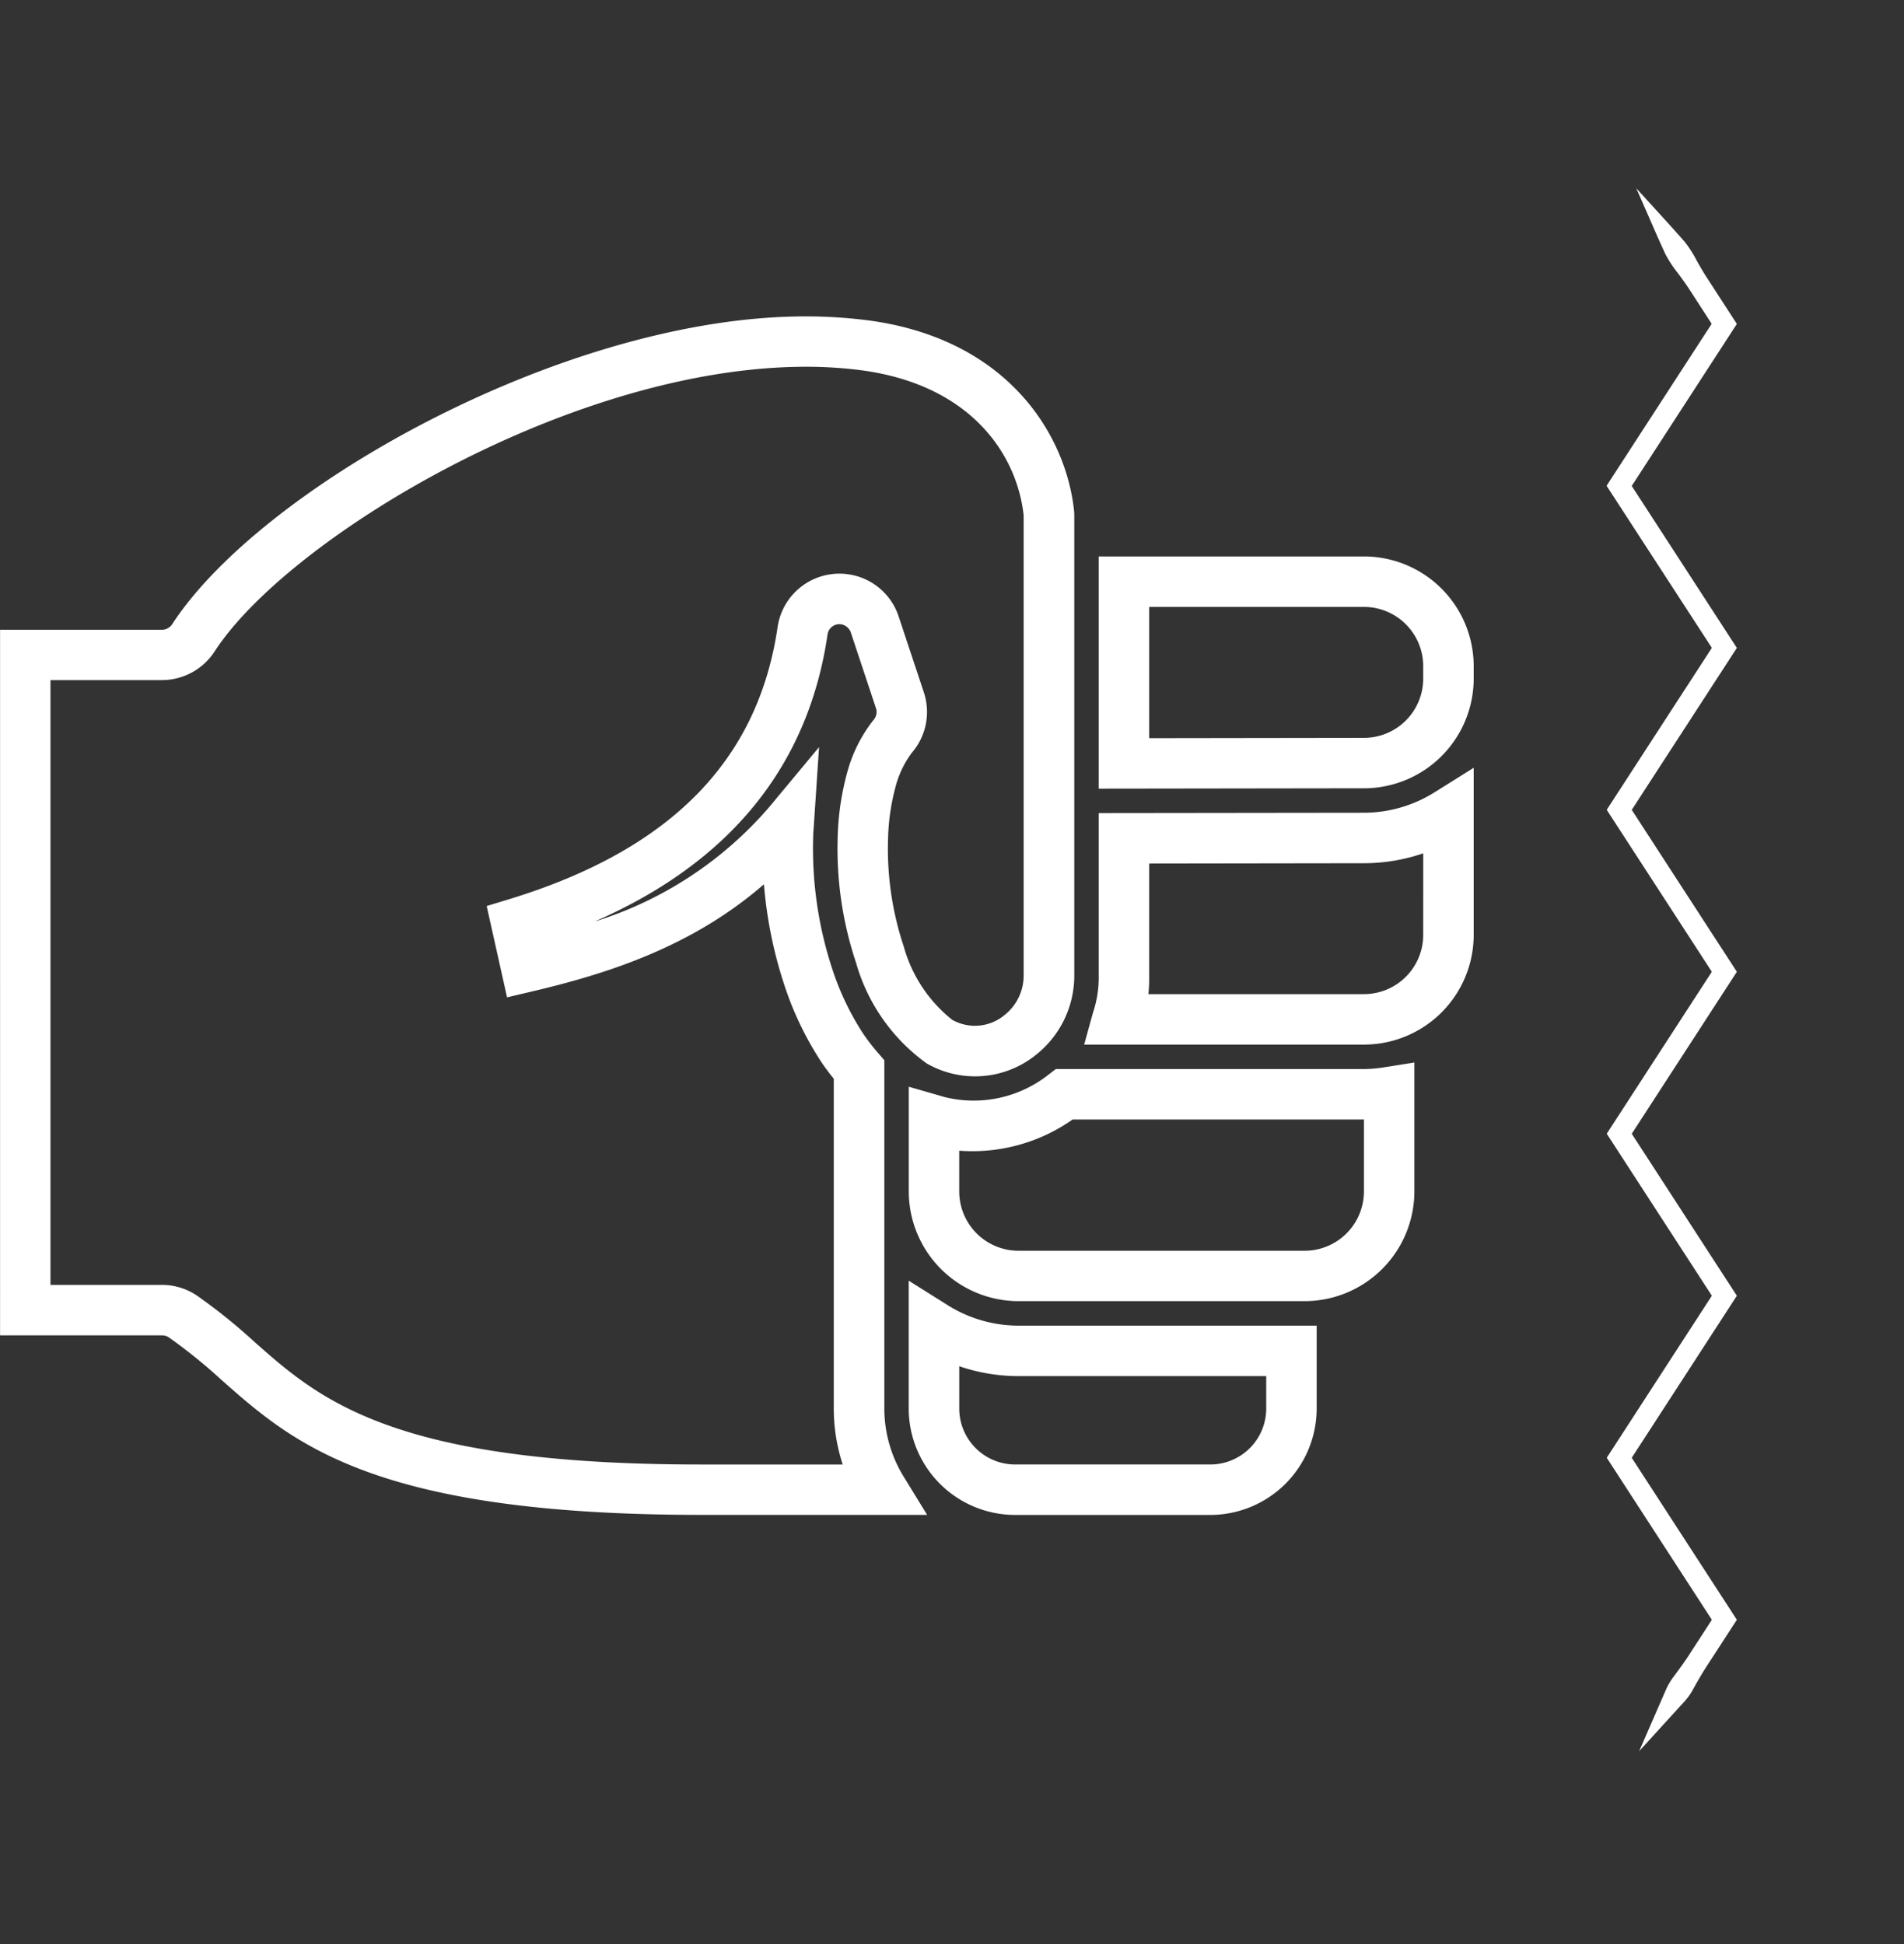
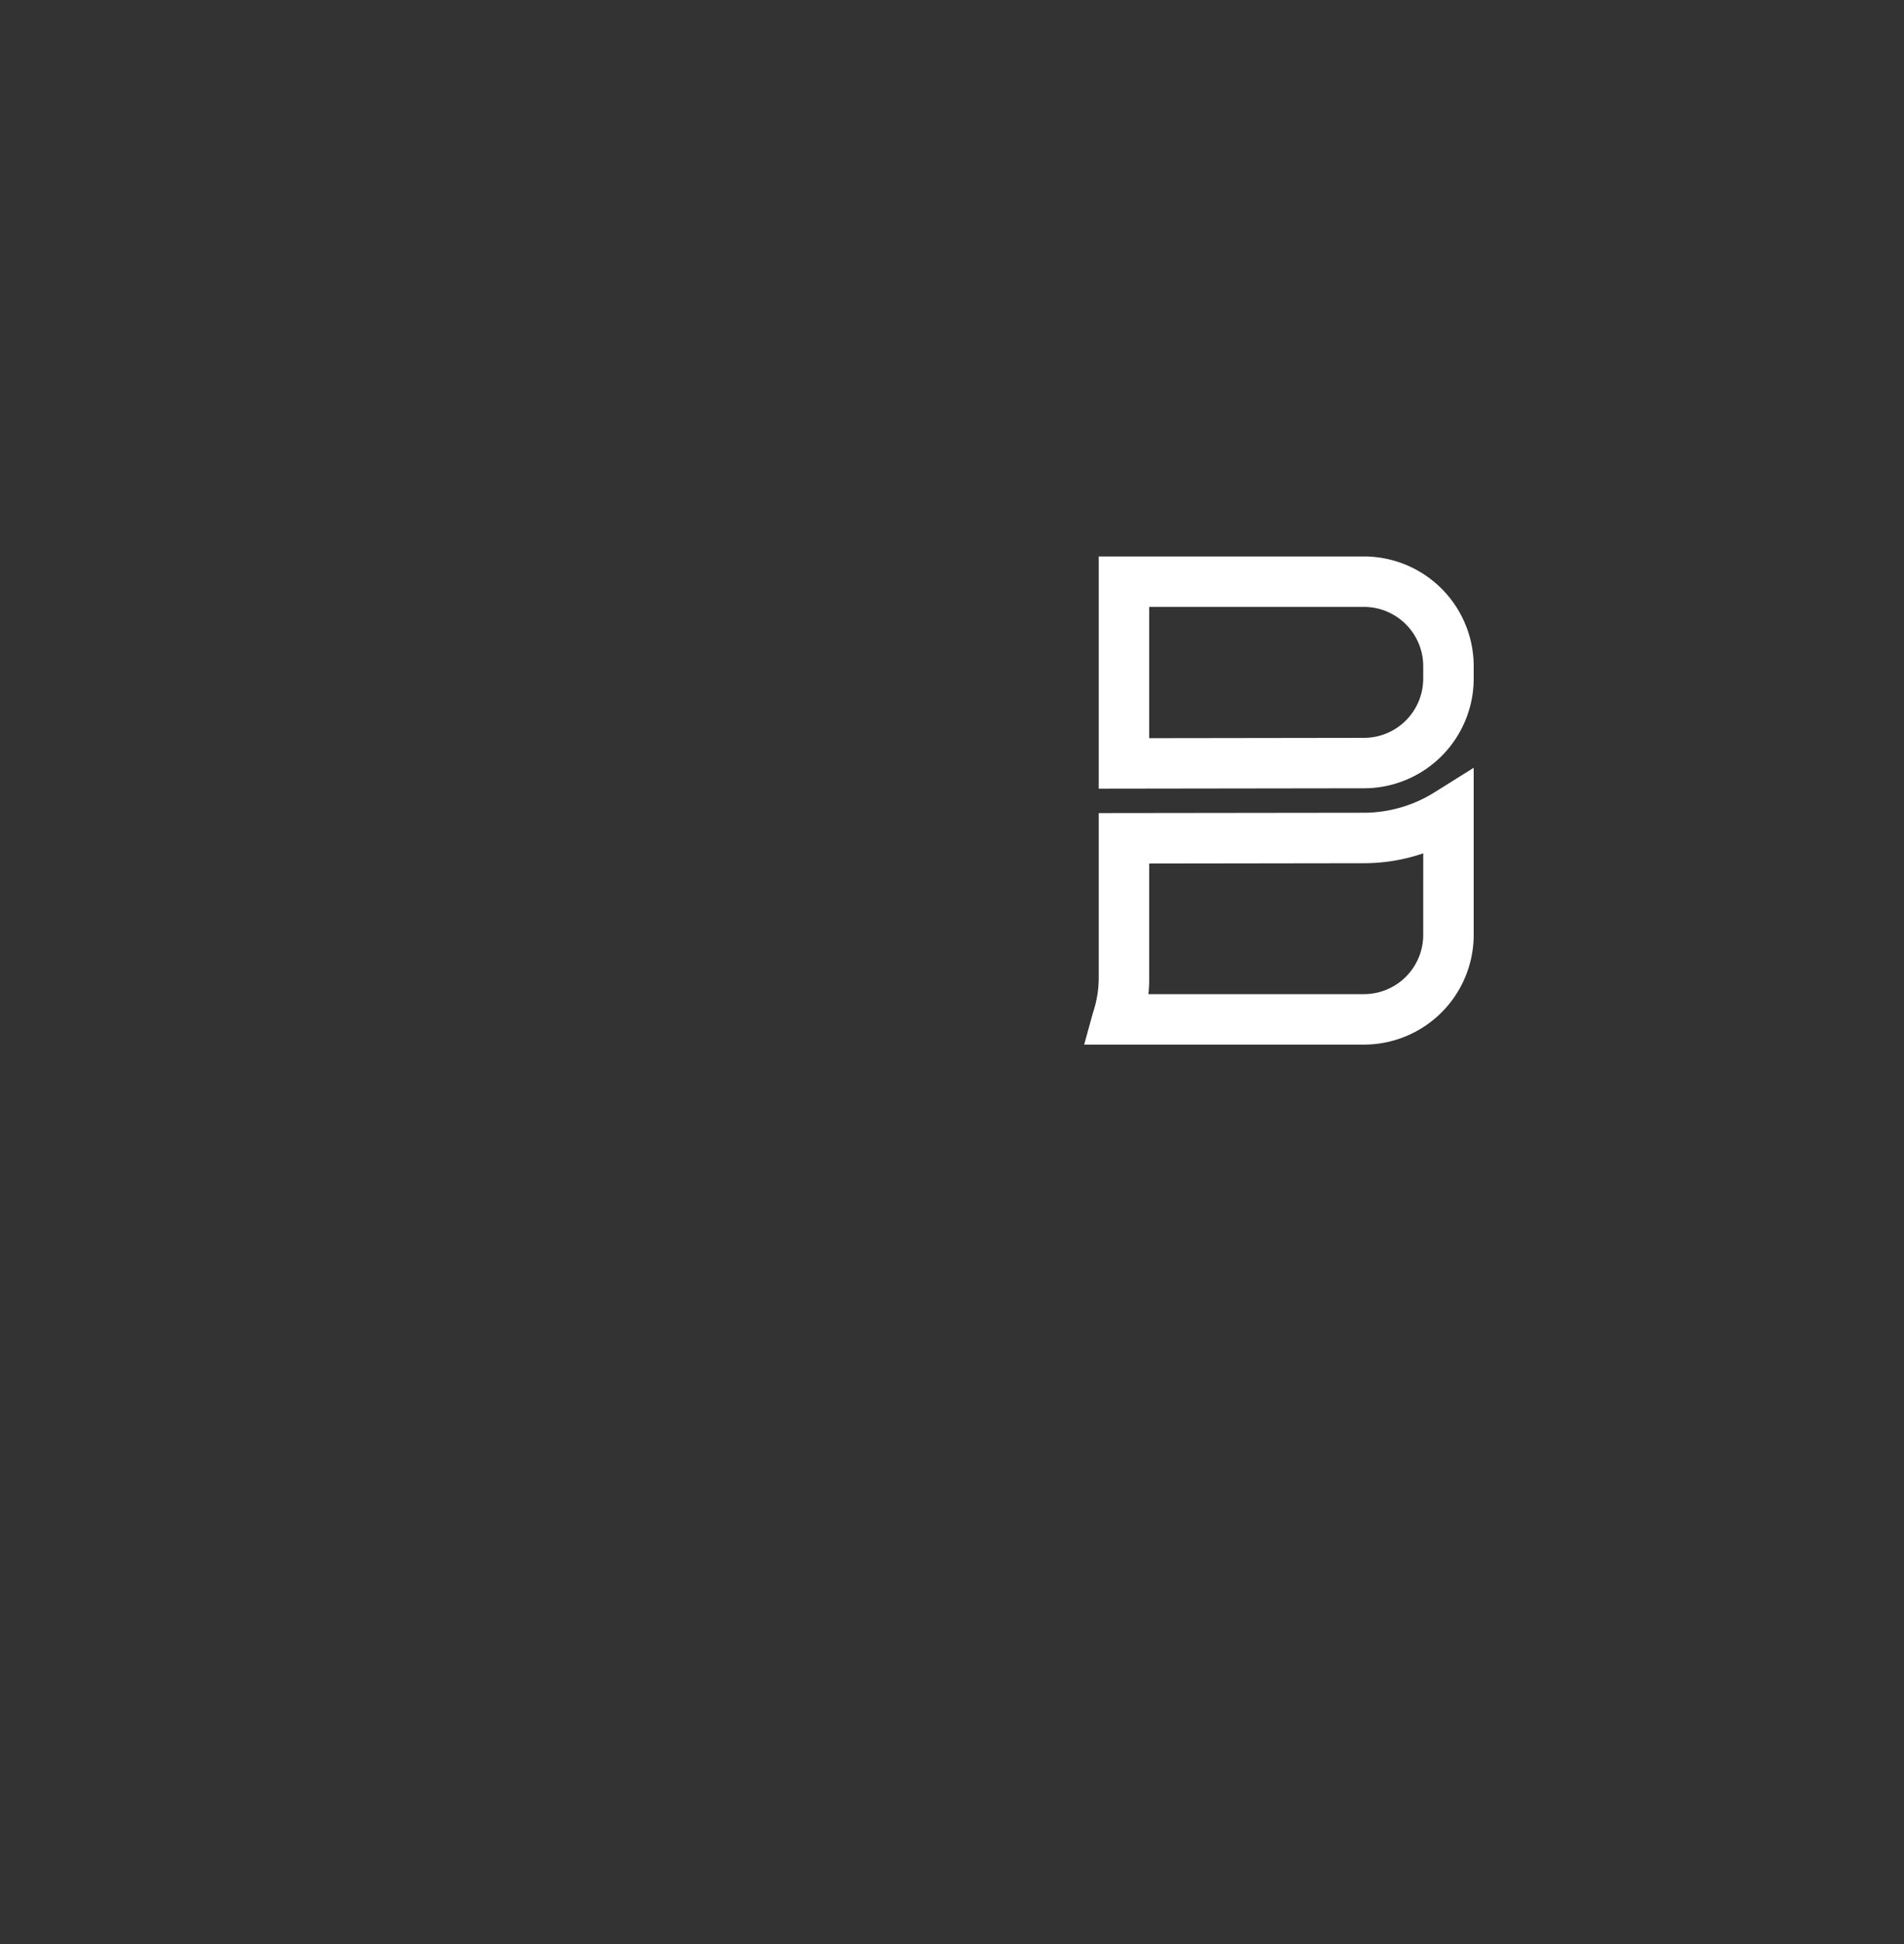
<svg xmlns="http://www.w3.org/2000/svg" width="93.394" height="95.374" viewBox="0 0 93.394 95.374">
  <rect x="0" y="0" width="93.394" height="95.374" fill="#333333" stroke="none" />
  <defs>
    <clipPath id="clip-path">
      <path id="Caminho_17" data-name="Caminho 17" d="M0-1.821H93.394V-97.195H0Z" transform="translate(0 97.195)" fill="none" />
    </clipPath>
  </defs>
  <g id="Grupo_28" data-name="Grupo 28" clip-path="url(#clip-path)">
    <g id="Grupo_22" data-name="Grupo 22" transform="translate(78.812 9.234)">
-       <path id="Caminho_11" data-name="Caminho 11" d="M-.094-.084c-.176-.269-.339-.554-.5-.841a5.784,5.784,0,0,0-.59-.921c-.333-.381-.67-.754-1.008-1.126l-1.366-1.5.811,1.85c.2.464.407.927.62,1.386a5.77,5.77,0,0,0,.6.916c.2.264.391.53.568.8l1.1,1.7-5.155,7.946L.15,18.078l-5.157,7.945L.149,33.969l-5.155,7.945L.15,49.862l-5.156,7.95L.15,65.76-.957,67.468c-.234.365-.5.723-.765,1.081a3.162,3.162,0,0,0-.369.617l-1.326,3.042,2.241-2.459a3.1,3.1,0,0,0,.406-.581c.219-.393.439-.78.683-1.152L1.376,65.76l-5.156-7.947,5.156-7.95-5.155-7.947,5.155-7.946-5.155-7.945,5.155-7.944-5.156-7.947L1.376,2.185Z" transform="translate(5.007 4.473)" fill="#fff" />
-     </g>
+       </g>
    <g id="Grupo_23" data-name="Grupo 23" transform="translate(44.577 62.833)">
-       <path id="Caminho_12" data-name="Caminho 12" d="M-.036-.023l-1.9-1.193V5.059a5.223,5.223,0,0,0,5.217,5.216h9.576a5.223,5.223,0,0,0,5.217-5.216V.988H3.448A6.545,6.545,0,0,1-.036-.023M15.6,5.059A2.744,2.744,0,0,1,12.861,7.8H3.284A2.744,2.744,0,0,1,.543,5.059V2.979a8.976,8.976,0,0,0,2.906.485H15.6Z" transform="translate(1.933 1.216)" fill="#fff" />
-     </g>
+       </g>
    <g id="Grupo_24" data-name="Grupo 24" transform="translate(44.577 52.127)">
-       <path id="Caminho_13" data-name="Caminho 13" d="M-.426-.006H-15.543l-.333.255a5.929,5.929,0,0,1-5.039,1.14,1.732,1.732,0,0,1-.177-.048L-22.755.862V6a5.388,5.388,0,0,0,5.381,5.381H-3.337A5.389,5.389,0,0,0,2.045,6V-.327L.612-.1A6.442,6.442,0,0,1-.426-.006M-.43,6A2.91,2.91,0,0,1-3.337,8.909H-17.374A2.91,2.91,0,0,1-20.28,6V4A8.551,8.551,0,0,0-14.719,2.47H-.43Z" transform="translate(22.755 0.327)" fill="#fff" />
-     </g>
+       </g>
    <g id="Grupo_25" data-name="Grupo 25" transform="translate(53.181 37.672)">
      <path id="Caminho_14" data-name="Caminho 14" d="M-.262-.042l-13.012.016V8.095a5.386,5.386,0,0,1-.282,1.672l-.432,1.566H-.262A5.387,5.387,0,0,0,5.119,5.952v-8.2l-1.9,1.19A6.54,6.54,0,0,1-.262-.042M2.643,5.952A2.908,2.908,0,0,1-.262,8.857H-10.837a6.829,6.829,0,0,0,.038-.762V2.449L-.262,2.434a8.981,8.981,0,0,0,2.906-.485Z" transform="translate(13.987 2.244)" fill="#fff" />
    </g>
    <g id="Grupo_26" data-name="Grupo 26" transform="translate(53.894 27.3)">
      <path id="Caminho_15" data-name="Caminho 15" d="M-.248,0H-13.26V11.392l13.012-.018A5.387,5.387,0,0,0,5.133,5.994V5.381A5.387,5.387,0,0,0-.248,0M2.657,5.994A2.909,2.909,0,0,1-.25,8.9l-10.535.015V2.476H-.248A2.908,2.908,0,0,1,2.657,5.381Z" transform="translate(13.26)" fill="#fff" />
    </g>
    <g id="Grupo_27" data-name="Grupo 27" transform="translate(0 15.52)">
-       <path id="Caminho_16" data-name="Caminho 16" d="M-.828-1.023V-18.116l-.3-.348a9.864,9.864,0,0,1-.756-.982A13.4,13.4,0,0,1-3.351-22.5a18.9,18.9,0,0,1-.966-6.621c0-.141.016-.283.025-.425l.262-3.932-2.44,2.936a18.561,18.561,0,0,1-8.578,5.625c6.647-2.9,10.488-7.631,11.436-14.092a.587.587,0,0,1,.665-.495.614.614,0,0,1,.491.452l1.216,3.66a.591.591,0,0,1-.094.554l-.036.043a7.148,7.148,0,0,0-1.3,2.637,13.231,13.231,0,0,0-.446,3.078,17.655,17.655,0,0,0,.9,6.18,9.161,9.161,0,0,0,3.463,4.939,4.757,4.757,0,0,0,5.36-.418A4.953,4.953,0,0,0,8.489-22.2V-44.91l-.006-.125c-.388-3.8-3.309-8.548-10.265-9.4a24.07,24.07,0,0,0-3.462-.168c-11.627.245-26.193,8.446-30.516,15.095a.616.616,0,0,1-.5.273h-7.943V-4.618h7.944a.592.592,0,0,1,.336.1,26.237,26.237,0,0,1,2.591,2.095c3.506,3.1,7.481,6.612,23.515,6.612H1.271L.118,2.309A6.379,6.379,0,0,1-.828-1.023M-9.821,1.718c-15.1,0-18.7-3.183-21.893-6.006a27.829,27.829,0,0,0-2.822-2.275,3.058,3.058,0,0,0-1.726-.53H-41.73V-36.765h5.476a3.09,3.09,0,0,0,2.585-1.422c3.542-5.448,17.061-13.7,28.475-13.946a21.185,21.185,0,0,1,3.1.149c5.472.675,7.77,4.118,8.1,7.138v1.416l0,21.154a2.471,2.471,0,0,1-.932,1.939A2.27,2.27,0,0,1,2.5-20.1,6.956,6.956,0,0,1,.126-23.692a15.127,15.127,0,0,1-.771-5.3,10.713,10.713,0,0,1,.356-2.5,4.831,4.831,0,0,1,.82-1.722l.026-.03a3.059,3.059,0,0,0,.55-2.93L-.136-39.918A3.05,3.05,0,0,0-2.59-41.956,3.063,3.063,0,0,0-6.063-39.37c-.964,6.572-5.271,10.939-13.171,13.354l-1.1.335,1,4.479,1.219-.287c3.716-.874,7.857-2.194,11.382-5.26A21.241,21.241,0,0,0-5.7-21.707a15.861,15.861,0,0,0,1.747,3.625c.188.286.4.574.645.874V-1.023a8.832,8.832,0,0,0,.439,2.742Z" transform="translate(44.206 54.612)" fill="#fff" />
-     </g>
+       </g>
  </g>
</svg>